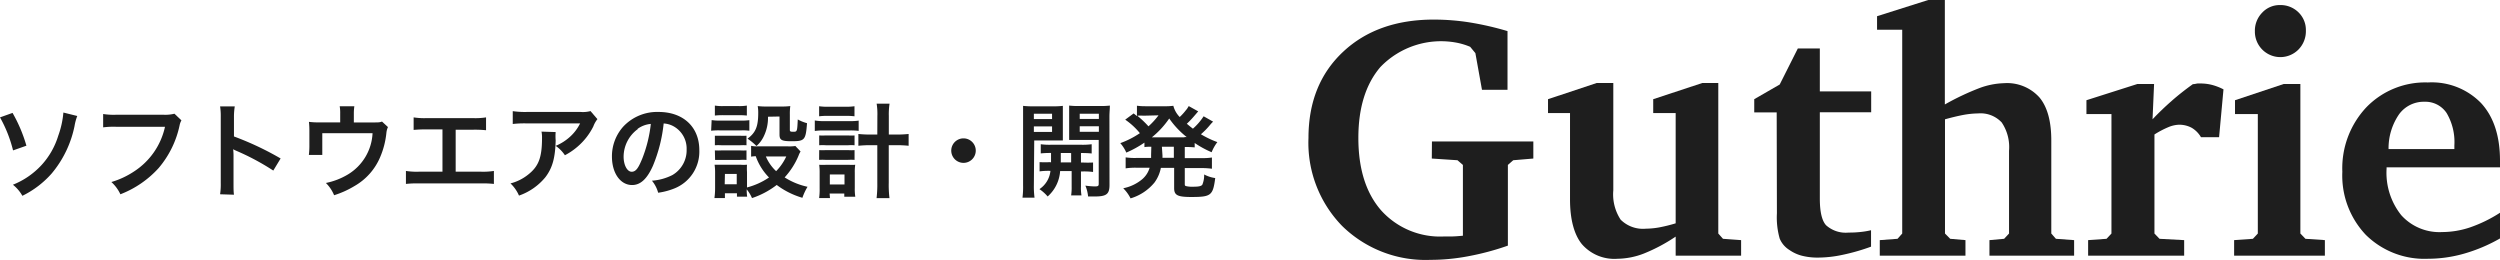
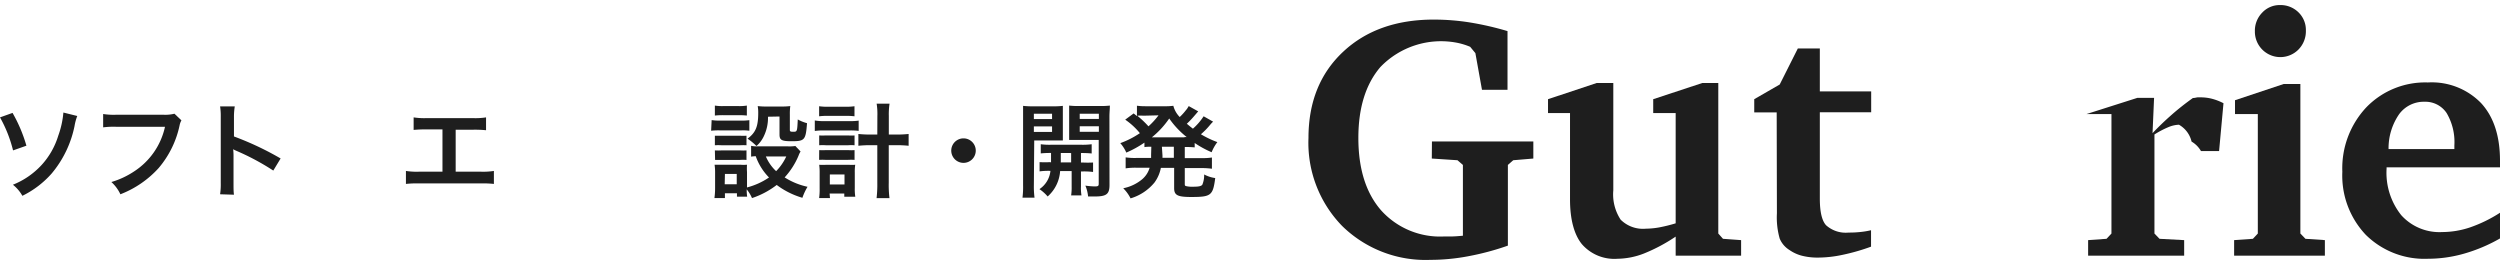
<svg xmlns="http://www.w3.org/2000/svg" width="340.76" height="35.43" viewBox="0 0 340.76 35.43">
  <path d="M195.18,19.28H209v2.33l-2.74.23-.73.64v11a36.17,36.17,0,0,1-5.42,1.45,27.79,27.79,0,0,1-5.16.49,16.23,16.23,0,0,1-12-4.61,16.23,16.23,0,0,1-4.6-12q0-7.32,4.71-11.74T195.5,2.67a31.46,31.46,0,0,1,4.85.39,41,41,0,0,1,5.13,1.18v8H202l-.9-5-.71-.86a9.32,9.32,0,0,0-1.89-.57,11.47,11.47,0,0,0-10.35,3.33q-3,3.51-3,9.66,0,6.32,3.1,9.87a10.8,10.8,0,0,0,8.6,3.56c.24,0,.59,0,1,0s1-.05,1.55-.1V22.48l-.74-.64-3.5-.23Z" fill="#1e1e1e" />
  <path d="M217.64,11.31h2.26V25.94a6.28,6.28,0,0,0,1,4,4.31,4.31,0,0,0,3.45,1.23,10.85,10.85,0,0,0,1.78-.17,20.61,20.61,0,0,0,2.27-.56V15.41h-3.06V13.52l6.7-2.21h2.17V31.83l.64.72,2.47.18v2.12h-8.92v-2.6a23.11,23.11,0,0,1-4.34,2.31,10.21,10.21,0,0,1-3.58.71,5.86,5.86,0,0,1-4.87-2C214.58,32,214,29.94,214,27.2V15.41H211V13.52Z" fill="#1e1e1e" />
  <path d="M242.17,15.32h-3.06v-1.8l3.47-2,2.47-4.91h3v5.85h7v2.84h-7V27.08c0,1.77.28,3,.85,3.62a4,4,0,0,0,3.07,1,13.72,13.72,0,0,0,1.62-.08,10.81,10.81,0,0,0,1.44-.24v2.24a27.62,27.62,0,0,1-3.86,1.11,16.14,16.14,0,0,1-3.35.38,8.59,8.59,0,0,1-2.2-.25,5.3,5.3,0,0,1-1.72-.79,3.32,3.32,0,0,1-1.32-1.55,10.52,10.52,0,0,1-.38-3.44Z" fill="#1e1e1e" />
-   <path d="M262.83,0h2.26V14.24A34.92,34.92,0,0,1,269.82,12a10.39,10.39,0,0,1,3.33-.66A5.92,5.92,0,0,1,278,13.3q1.61,1.95,1.6,5.89V31.83l.63.72,2.48.18v2.12H271.17V32.73l2-.18.67-.72V20.55a6,6,0,0,0-1-3.86,3.94,3.94,0,0,0-3.21-1.23,12,12,0,0,0-2,.2q-1.11.21-2.52.6V31.83l.71.72,2.08.18v2.12H256.22V32.73l2.42-.18.64-.72V4.05h-3.43V2.21Z" fill="#1e1e1e" />
-   <path d="M284.62,34.85V32.73l2.51-.18.67-.72V15.55h-3.41V13.66l6.94-2.21h2.28l-.21,4.81c.81-.86,1.68-1.69,2.6-2.5s1.89-1.57,2.9-2.29c.26,0,.48-.08.64-.09a3.25,3.25,0,0,1,.42,0,6.17,6.17,0,0,1,1.53.19,7.55,7.55,0,0,1,1.58.61l-.6,6.52H300a3.52,3.52,0,0,0-1.28-1.29A3.58,3.58,0,0,0,297,17a4.06,4.06,0,0,0-1.44.33,12.39,12.39,0,0,0-1.9,1V31.83l.69.72,3.36.18v2.12Z" fill="#1e1e1e" />
+   <path d="M284.62,34.85V32.73l2.51-.18.67-.72V15.55h-3.41l6.94-2.21h2.28l-.21,4.81c.81-.86,1.68-1.69,2.6-2.5s1.89-1.57,2.9-2.29c.26,0,.48-.08.64-.09a3.25,3.25,0,0,1,.42,0,6.17,6.17,0,0,1,1.53.19,7.55,7.55,0,0,1,1.58.61l-.6,6.52H300a3.52,3.52,0,0,0-1.28-1.29A3.58,3.58,0,0,0,297,17a4.06,4.06,0,0,0-1.44.33,12.39,12.39,0,0,0-1.9,1V31.83l.69.72,3.36.18v2.12Z" fill="#1e1e1e" />
  <path d="M311.27,11.45h2.28V31.83l.69.72,2.65.18v2.12H304.52V32.73l2.56-.18.67-.72V15.55h-3.11V13.66ZM310.77.69a3.47,3.47,0,0,1,2.53,1,3.34,3.34,0,0,1,1,2.48,3.55,3.55,0,0,1-1,2.57,3.47,3.47,0,0,1-5.95-2.48,3.5,3.5,0,0,1,1-2.54A3.25,3.25,0,0,1,310.77.69Z" fill="#1e1e1e" />
  <path d="M340.76,29v3.5a21.86,21.86,0,0,1-4.89,2.07,17.92,17.92,0,0,1-4.94.7A11.36,11.36,0,0,1,322.46,32a11.73,11.73,0,0,1-3.19-8.59,12.13,12.13,0,0,1,3.26-8.77,11.15,11.15,0,0,1,8.4-3.4,9.37,9.37,0,0,1,7.24,2.8q2.59,2.8,2.59,7.87v.9H325.3V23a9.27,9.27,0,0,0,2,6.33,7,7,0,0,0,5.58,2.3,12,12,0,0,0,3.81-.64A18.86,18.86,0,0,0,340.76,29Zm-6.22-8.68v-.51a7.76,7.76,0,0,0-1.06-4.41,3.48,3.48,0,0,0-3-1.53A4.16,4.16,0,0,0,327,15.58a8.16,8.16,0,0,0-1.43,4.74Z" fill="#1e1e1e" />
  <path d="M1.71,15.39A20.1,20.1,0,0,1,3.6,19.86l-1.82.64A17.91,17.91,0,0,0,0,16Zm8.82.42a6.94,6.94,0,0,0-.37,1.37,14.57,14.57,0,0,1-3.11,6.46,12.84,12.84,0,0,1-4,3.05,5.14,5.14,0,0,0-1.29-1.51,10.72,10.72,0,0,0,3.9-2.68,10.42,10.42,0,0,0,2.28-4,12.25,12.25,0,0,0,.7-3.16Z" fill="#1e1e1e" />
  <path d="M24.73,16.41a2.06,2.06,0,0,0-.24.63,13.18,13.18,0,0,1-2.87,5.87,13.63,13.63,0,0,1-5.21,3.57,5.23,5.23,0,0,0-1.23-1.67,11.28,11.28,0,0,0,3.06-1.42,9.72,9.72,0,0,0,4.25-6.11H15.82a11.13,11.13,0,0,0-1.76.08V15.54a9.25,9.25,0,0,0,1.79.1h6.43a5.25,5.25,0,0,0,1.5-.14Z" fill="#1e1e1e" />
  <path d="M30,26.48a9.37,9.37,0,0,0,.09-1.57v-9A8.5,8.5,0,0,0,30,14.5H32A9,9,0,0,0,31.89,16v2.6a41,41,0,0,1,6.36,3l-1,1.65a32.92,32.92,0,0,0-5-2.68,4,4,0,0,1-.47-.23,7.56,7.56,0,0,1,.05.95v3.7c0,.72,0,1.09.06,1.55Z" fill="#1e1e1e" />
-   <path d="M52.88,17.32a2.4,2.4,0,0,0-.21.77,11.3,11.3,0,0,1-.88,3.39,8.2,8.2,0,0,1-3.46,3.87,12.6,12.6,0,0,1-2.79,1.26,5.05,5.05,0,0,0-1.12-1.67,9.43,9.43,0,0,0,3-1.16,6.94,6.94,0,0,0,3.36-5.62H43.93V20c0,.43,0,.81,0,1.12H42.1a11,11,0,0,0,.07-1.18v-2a11.8,11.8,0,0,0-.06-1.33,10.26,10.26,0,0,0,1.51.07h2.75v-1.2a5.14,5.14,0,0,0-.07-1h2a6.73,6.73,0,0,0-.07,1v1.21H50.7c1,0,1,0,1.37-.12Z" fill="#1e1e1e" />
  <path d="M62.11,23.4H65.5a9.49,9.49,0,0,0,1.82-.1v1.77A13.68,13.68,0,0,0,65.53,25H57.12a13.59,13.59,0,0,0-1.79.07V23.3a9.43,9.43,0,0,0,1.82.1h3.16V17.64H58.17a15.64,15.64,0,0,0-1.79.07V16a9.55,9.55,0,0,0,1.82.1h6.23a9.49,9.49,0,0,0,1.82-.1v1.75a15.41,15.41,0,0,0-1.79-.07H62.11Z" fill="#1e1e1e" />
-   <path d="M75.74,18a6.72,6.72,0,0,0,0,1.14c-.06,2.39-.44,3.74-1.39,5a8.08,8.08,0,0,1-3.61,2.52A5,5,0,0,0,69.58,25,6.37,6.37,0,0,0,72,23.79c1.43-1.13,1.88-2.34,1.88-5a4,4,0,0,0-.07-.85Zm5.69-1.76a3.64,3.64,0,0,0-.56,1A8.81,8.81,0,0,1,78.71,20,9,9,0,0,1,77,21.16a4.78,4.78,0,0,0-1.26-1.28,6.68,6.68,0,0,0,2-1.28,6,6,0,0,0,1.33-1.78H71.79a13.49,13.49,0,0,0-1.9.08V15.15a11.56,11.56,0,0,0,1.93.11h7.31a4,4,0,0,0,1.36-.12Z" fill="#1e1e1e" />
-   <path d="M89,22.59c-.8,1.8-1.7,2.63-2.84,2.63-1.6,0-2.75-1.62-2.75-3.88a6.06,6.06,0,0,1,1.54-4.08,6.32,6.32,0,0,1,4.82-2c3.36,0,5.55,2.05,5.55,5.2a5.4,5.4,0,0,1-3.41,5.23,9.27,9.27,0,0,1-2.2.58,4.35,4.35,0,0,0-.85-1.64,7.28,7.28,0,0,0,2.79-.77,3.91,3.91,0,0,0,1.94-3.5,3.47,3.47,0,0,0-1.72-3.11,3.12,3.12,0,0,0-1.41-.42A20.5,20.5,0,0,1,89,22.59Zm-2.06-5A4.68,4.68,0,0,0,85,21.35c0,1.15.49,2.06,1.1,2.06s.94-.58,1.44-1.79a18.21,18.21,0,0,0,1.17-4.73A3.57,3.57,0,0,0,86.9,17.57Z" fill="#1e1e1e" />
  <path d="M97,16.37a6.89,6.89,0,0,0,1.14.07H101a7.69,7.69,0,0,0,1.14-.06v1.44a6.87,6.87,0,0,0-1.07-.05h-3a9.05,9.05,0,0,0-1.14.05Zm12.12,4.28a3,3,0,0,0-.28.58,10.21,10.21,0,0,1-1.89,2.95,9.55,9.55,0,0,0,3.12,1.28,7.81,7.81,0,0,0-.7,1.5,10.84,10.84,0,0,1-3.5-1.75A11.41,11.41,0,0,1,102.5,27a4.89,4.89,0,0,0-.72-1.19,6.81,6.81,0,0,0,.06,1h-1.39v-.47H98.81V27H97.38a9.94,9.94,0,0,0,.09-1.39V23.55a7.09,7.09,0,0,0-.07-1.1c.35,0,.64,0,1.08,0h2.41a5.1,5.1,0,0,0,.93,0,7,7,0,0,0,0,1v2.1a9.64,9.64,0,0,0,3-1.36,7.8,7.8,0,0,1-1.81-2.9,5.2,5.2,0,0,0-.63.06V19.88a4,4,0,0,0,.89.07h4.14a5.31,5.31,0,0,0,1-.05ZM97.44,14.39a6.41,6.41,0,0,0,1.18.07h2a6.41,6.41,0,0,0,1.18-.07v1.36a10.17,10.17,0,0,0-1.18-.05h-2a9.86,9.86,0,0,0-1.18.05Zm0,4.11c.26,0,.47,0,.92,0h2.5a8.72,8.72,0,0,0,.89,0v1.3a7.52,7.52,0,0,0-.89,0h-2.5a7.43,7.43,0,0,0-.92,0Zm0,2a7.23,7.23,0,0,0,.92,0h2.5a6.52,6.52,0,0,0,.89,0v1.3a6.07,6.07,0,0,0-.92,0H98.38c-.44,0-.62,0-.91,0Zm1.34,4.62h1.64V23.71H98.81Zm5.9-9.21a5.74,5.74,0,0,1-.57,2.66,4,4,0,0,1-1,1.33,8,8,0,0,0-1.22-1c1.11-.81,1.46-1.66,1.46-3.5a5.45,5.45,0,0,0-.07-.94,9.23,9.23,0,0,0,1.1.06h2.15a10.24,10.24,0,0,0,1.19-.06,7.78,7.78,0,0,0-.06,1.19v2.08c0,.18.1.23.44.23.56,0,.56,0,.64-1.68a5.37,5.37,0,0,0,1.26.51c-.17,2.3-.32,2.46-2.1,2.46-1.36,0-1.65-.16-1.65-.91V15.88Zm-.29,5.42a5.88,5.88,0,0,0,1.4,2,7.08,7.08,0,0,0,1.38-2Z" fill="#1e1e1e" />
  <path d="M111.06,16.42a6.48,6.48,0,0,0,1.19.09h3.6a7.41,7.41,0,0,0,1.19-.07v1.4a8.6,8.6,0,0,0-1.19-.06h-3.61a8.81,8.81,0,0,0-1.18.07Zm.59-1.94a7.55,7.55,0,0,0,1.2.07h2.43a7.66,7.66,0,0,0,1.19-.07v1.37a10,10,0,0,0-1.19-.06h-2.43a10.07,10.07,0,0,0-1.2.06ZM113.13,27h-1.48a8.81,8.81,0,0,0,.07-1.34V23.55a7.46,7.46,0,0,0-.06-1.09,7.8,7.8,0,0,0,1,0h3a7.36,7.36,0,0,0,.91,0,6.49,6.49,0,0,0-.06,1.08V25.6a7,7,0,0,0,.07,1.22h-1.5v-.44h-2Zm-1.47-8.54a7.72,7.72,0,0,0,.93,0h3a5.39,5.39,0,0,0,.89,0V19.8a5.72,5.72,0,0,0-.89,0h-3a6.28,6.28,0,0,0-.93,0Zm0,2a7,7,0,0,0,.93,0h3a5.39,5.39,0,0,0,.89,0v1.33a7.33,7.33,0,0,0-.92,0h-3a7.56,7.56,0,0,0-.91,0Zm1.45,4.68h2V23.78h-2Zm6.48-9.33a8.87,8.87,0,0,0-.1-1.68h1.76a9.59,9.59,0,0,0-.1,1.68v2.53h1a15,15,0,0,0,1.7-.08v1.61a14.88,14.88,0,0,0-1.71-.08h-1V24.9a14.77,14.77,0,0,0,.1,2.11h-1.76a15.81,15.81,0,0,0,.1-2.11V19.79h-.87a14.88,14.88,0,0,0-1.71.08V18.26a15,15,0,0,0,1.7.08h.88Z" fill="#1e1e1e" />
  <path d="M133,20.53a1.67,1.67,0,1,1-1.67-1.67A1.67,1.67,0,0,1,133,20.53Z" fill="#1e1e1e" />
  <path d="M140.92,25.23a11.45,11.45,0,0,0,.09,1.71h-1.64a11.76,11.76,0,0,0,.08-1.73V16c0-.73,0-1.12,0-1.57a10.83,10.83,0,0,0,1.44.06h2.55a10.23,10.23,0,0,0,1.43-.06c0,.41,0,.82,0,1.31v2.15c0,.63,0,.9,0,1.26-.37,0-.8,0-1.29,0h-2.61Zm0-9h2.48V15.5h-2.48Zm0,1.75h2.48v-.75h-2.48Zm2.34,4.16c0-.49,0-.64,0-1.29a12.58,12.58,0,0,0-1.4.06V19.66a9,9,0,0,0,1.42.07h4.06a9.53,9.53,0,0,0,1.46-.07v1.26a13.06,13.06,0,0,0-1.46-.06v1.29h.21a13.3,13.3,0,0,0,1.44,0v1.29a9.47,9.47,0,0,0-1.44-.07h-.21v2.07a5.74,5.74,0,0,0,.07,1.19H146a7.15,7.15,0,0,0,.07-1.2V23.32h-1.57a5.07,5.07,0,0,1-1.7,3.46,5.59,5.59,0,0,0-1.12-1,3.41,3.41,0,0,0,1.5-2.49,9.14,9.14,0,0,0-1.48.07V22.1a13.39,13.39,0,0,0,1.45,0Zm1.33-1.29c0,.63,0,.63,0,1.29H146V20.86Zm6.64,4.36c0,1.25-.42,1.57-2,1.57-.26,0-.45,0-.92,0a5,5,0,0,0-.37-1.48,9.87,9.87,0,0,0,1.29.11c.44,0,.53-.06.53-.37V19.07H147c-.49,0-.94,0-1.27,0,0-.4,0-.63,0-1.26V15.7c0-.54,0-.9,0-1.31a10.58,10.58,0,0,0,1.43.06h2.68a10.74,10.74,0,0,0,1.44-.06c0,.52-.06.86-.06,1.56Zm-4.06-9h2.61V15.5h-2.61Zm0,1.75h2.61v-.75h-2.61Z" fill="#1e1e1e" />
  <path d="M156.93,20c-.44,0-.59,0-.94.05v-.61a14.41,14.41,0,0,1-2.47,1.36,4.93,4.93,0,0,0-.82-1.29,12,12,0,0,0,2.67-1.36,9.54,9.54,0,0,0-2-1.84l1.15-.85.45.36V14.41a8.31,8.31,0,0,0,1.16.07h2.59a8.25,8.25,0,0,0,1.21-.06,3.42,3.42,0,0,0,.87,1.53,7.61,7.61,0,0,0,.82-.9,2.2,2.2,0,0,0,.3-.41l.11-.18,1.29.72-.55.64a12.77,12.77,0,0,1-1,1.05c.38.32.54.45.83.67a8.19,8.19,0,0,0,1.46-1.69l1.29.73a5.61,5.61,0,0,0-.4.43,10.14,10.14,0,0,1-1.26,1.29,13,13,0,0,0,2.24,1.07,5.84,5.84,0,0,0-.78,1.38,13.54,13.54,0,0,1-2.31-1.26v.6a12,12,0,0,0-1.35-.05v1.51h2.23a8.4,8.4,0,0,0,1.47-.08V23a9.94,9.94,0,0,0-1.47-.09h-2.23V25c0,.29,0,.32.23.38a3.51,3.51,0,0,0,.9.07c.77,0,1.1-.07,1.26-.27a3.36,3.36,0,0,0,.25-1.4,4.53,4.53,0,0,0,1.51.49c-.31,2.37-.56,2.58-3.25,2.58-1.9,0-2.35-.24-2.35-1.22V22.88h-1.81a4.92,4.92,0,0,1-.87,2,6.7,6.7,0,0,1-3.26,2.16,5.21,5.21,0,0,0-1-1.38,5.77,5.77,0,0,0,2.6-1.24,3.23,3.23,0,0,0,1-1.56H154.9a8.81,8.81,0,0,0-1.47.09v-1.5a8.47,8.47,0,0,0,1.47.08h2c0-.18,0-.28,0-.43Zm-1.07-4.23a6.43,6.43,0,0,0-.85,0,13,13,0,0,1,1.53,1.45,10,10,0,0,0,1.37-1.5Zm5.59,2.91h.3a11.7,11.7,0,0,1-2.38-2.53A11.93,11.93,0,0,1,157,18.72h4.45Zm-3,2.51v.32H160V20h-1.63Z" fill="#1e1e1e" />
</svg>